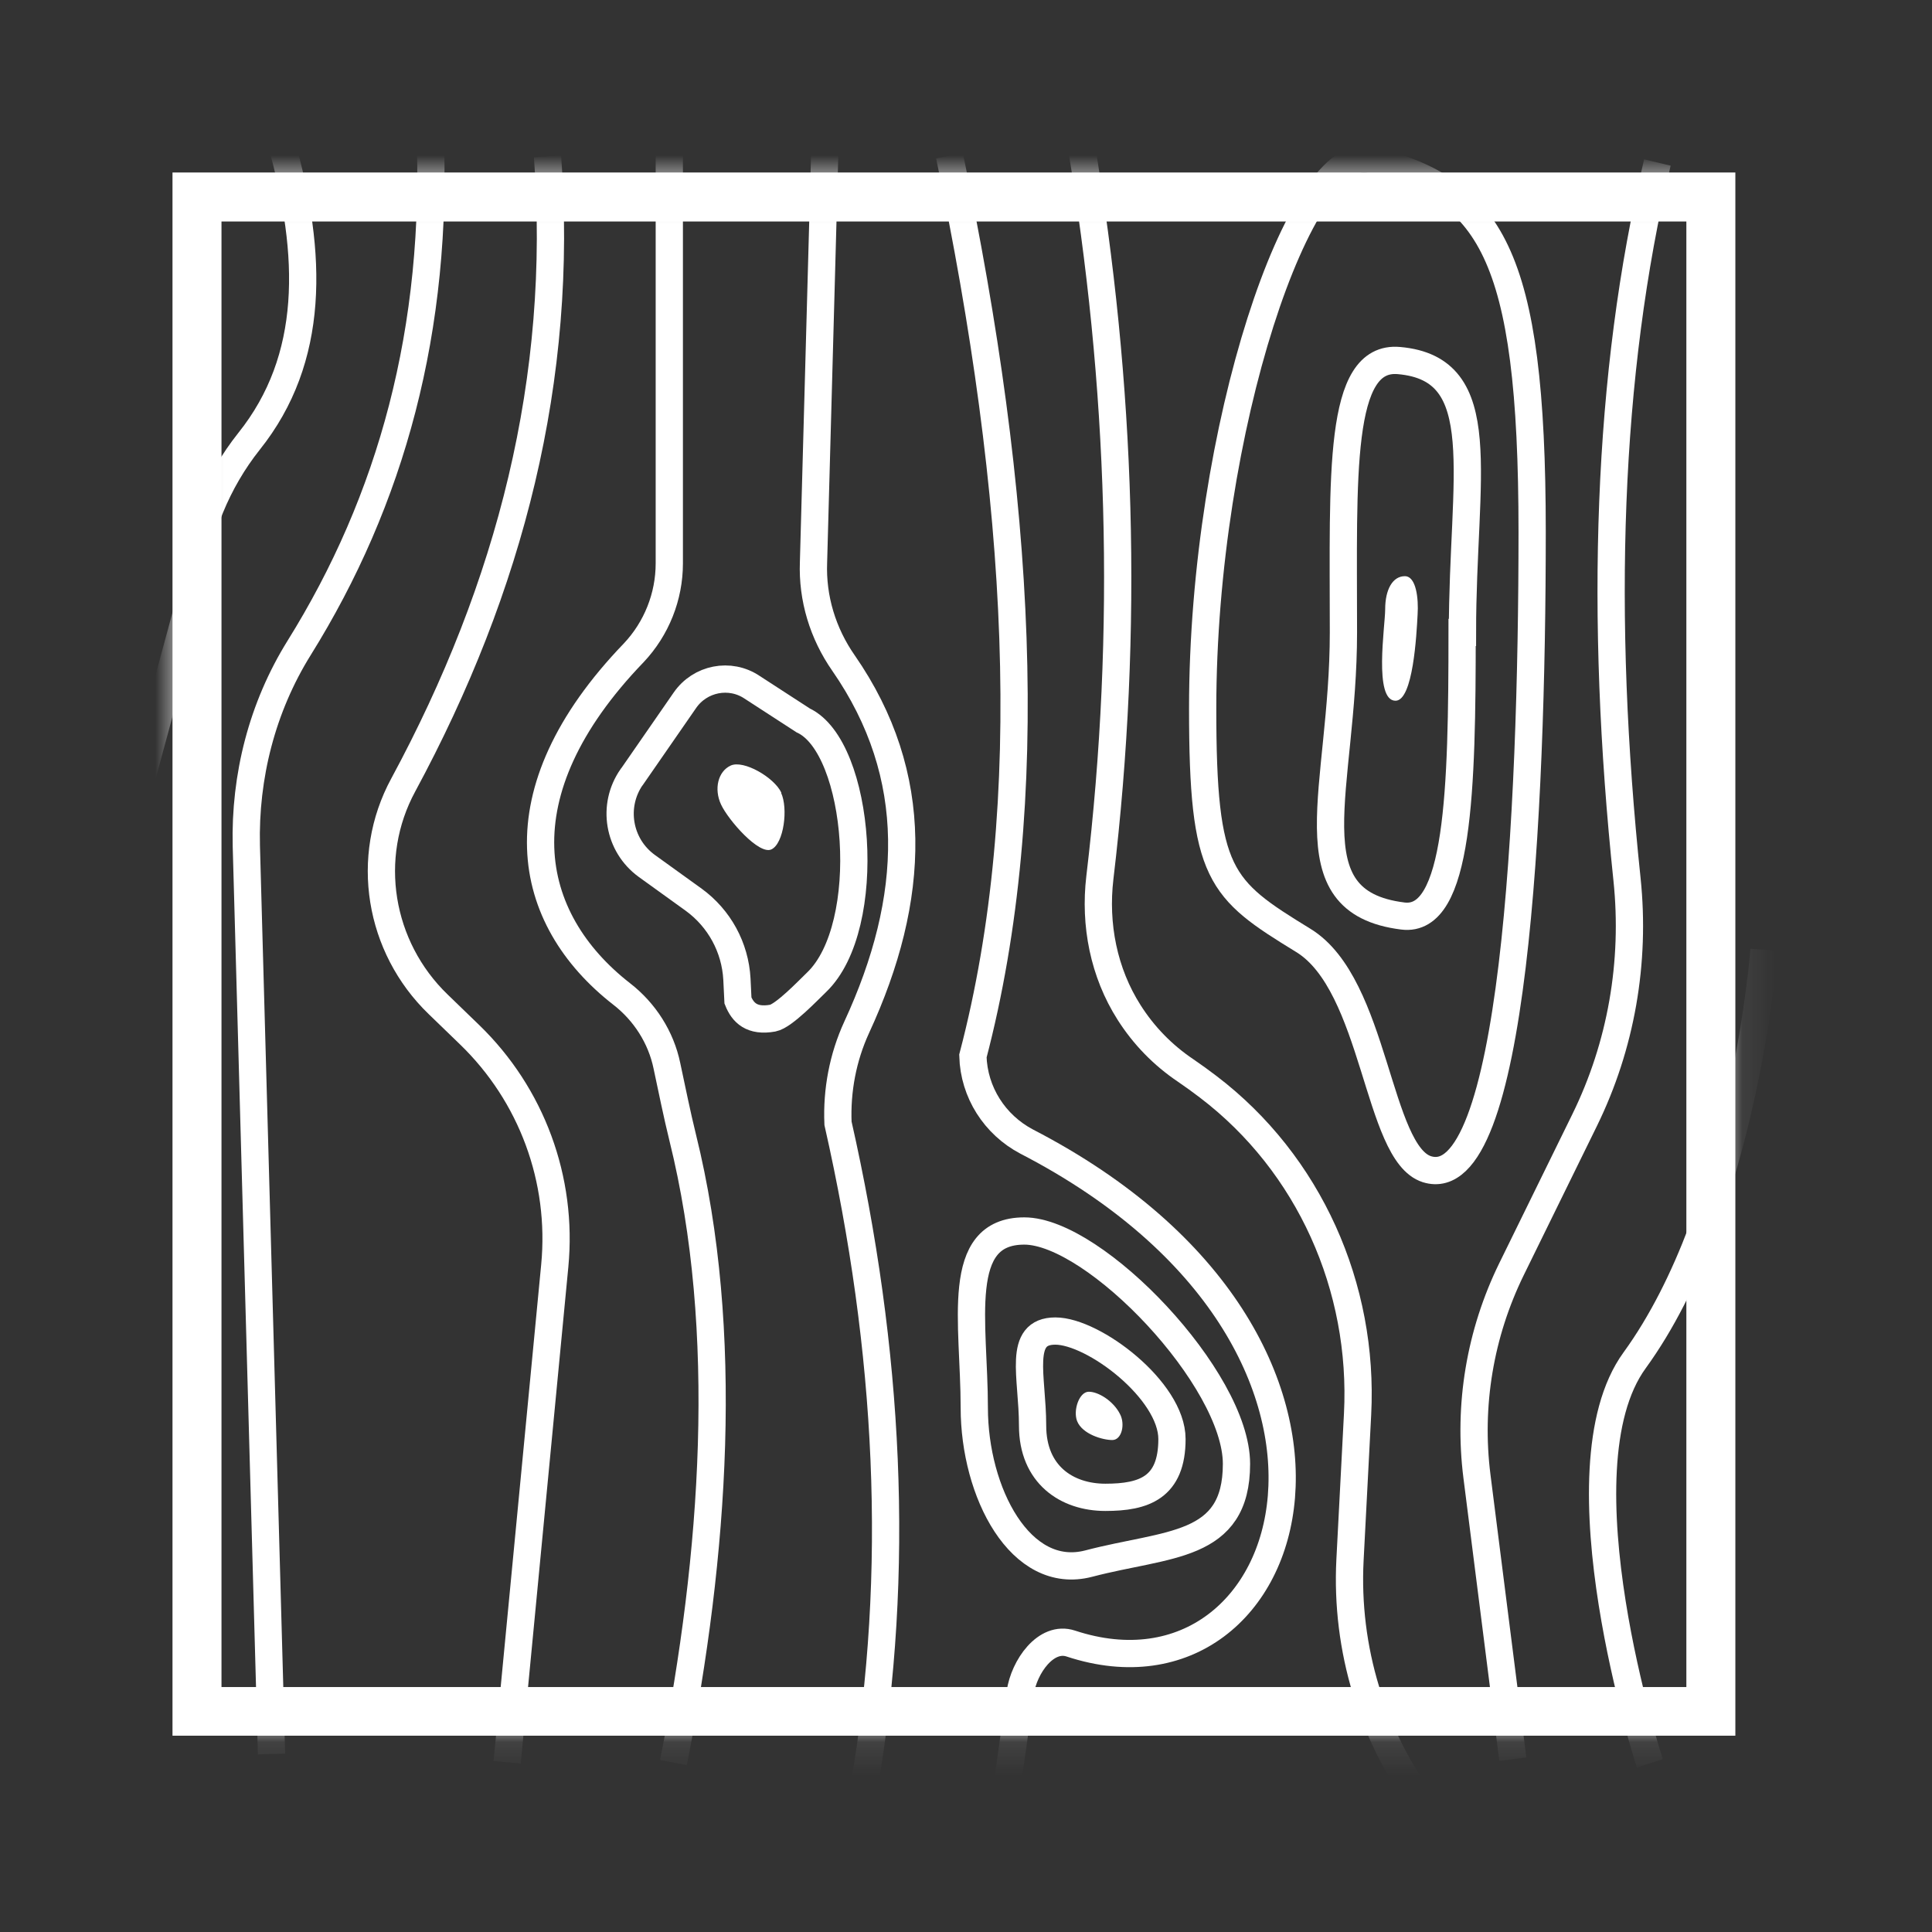
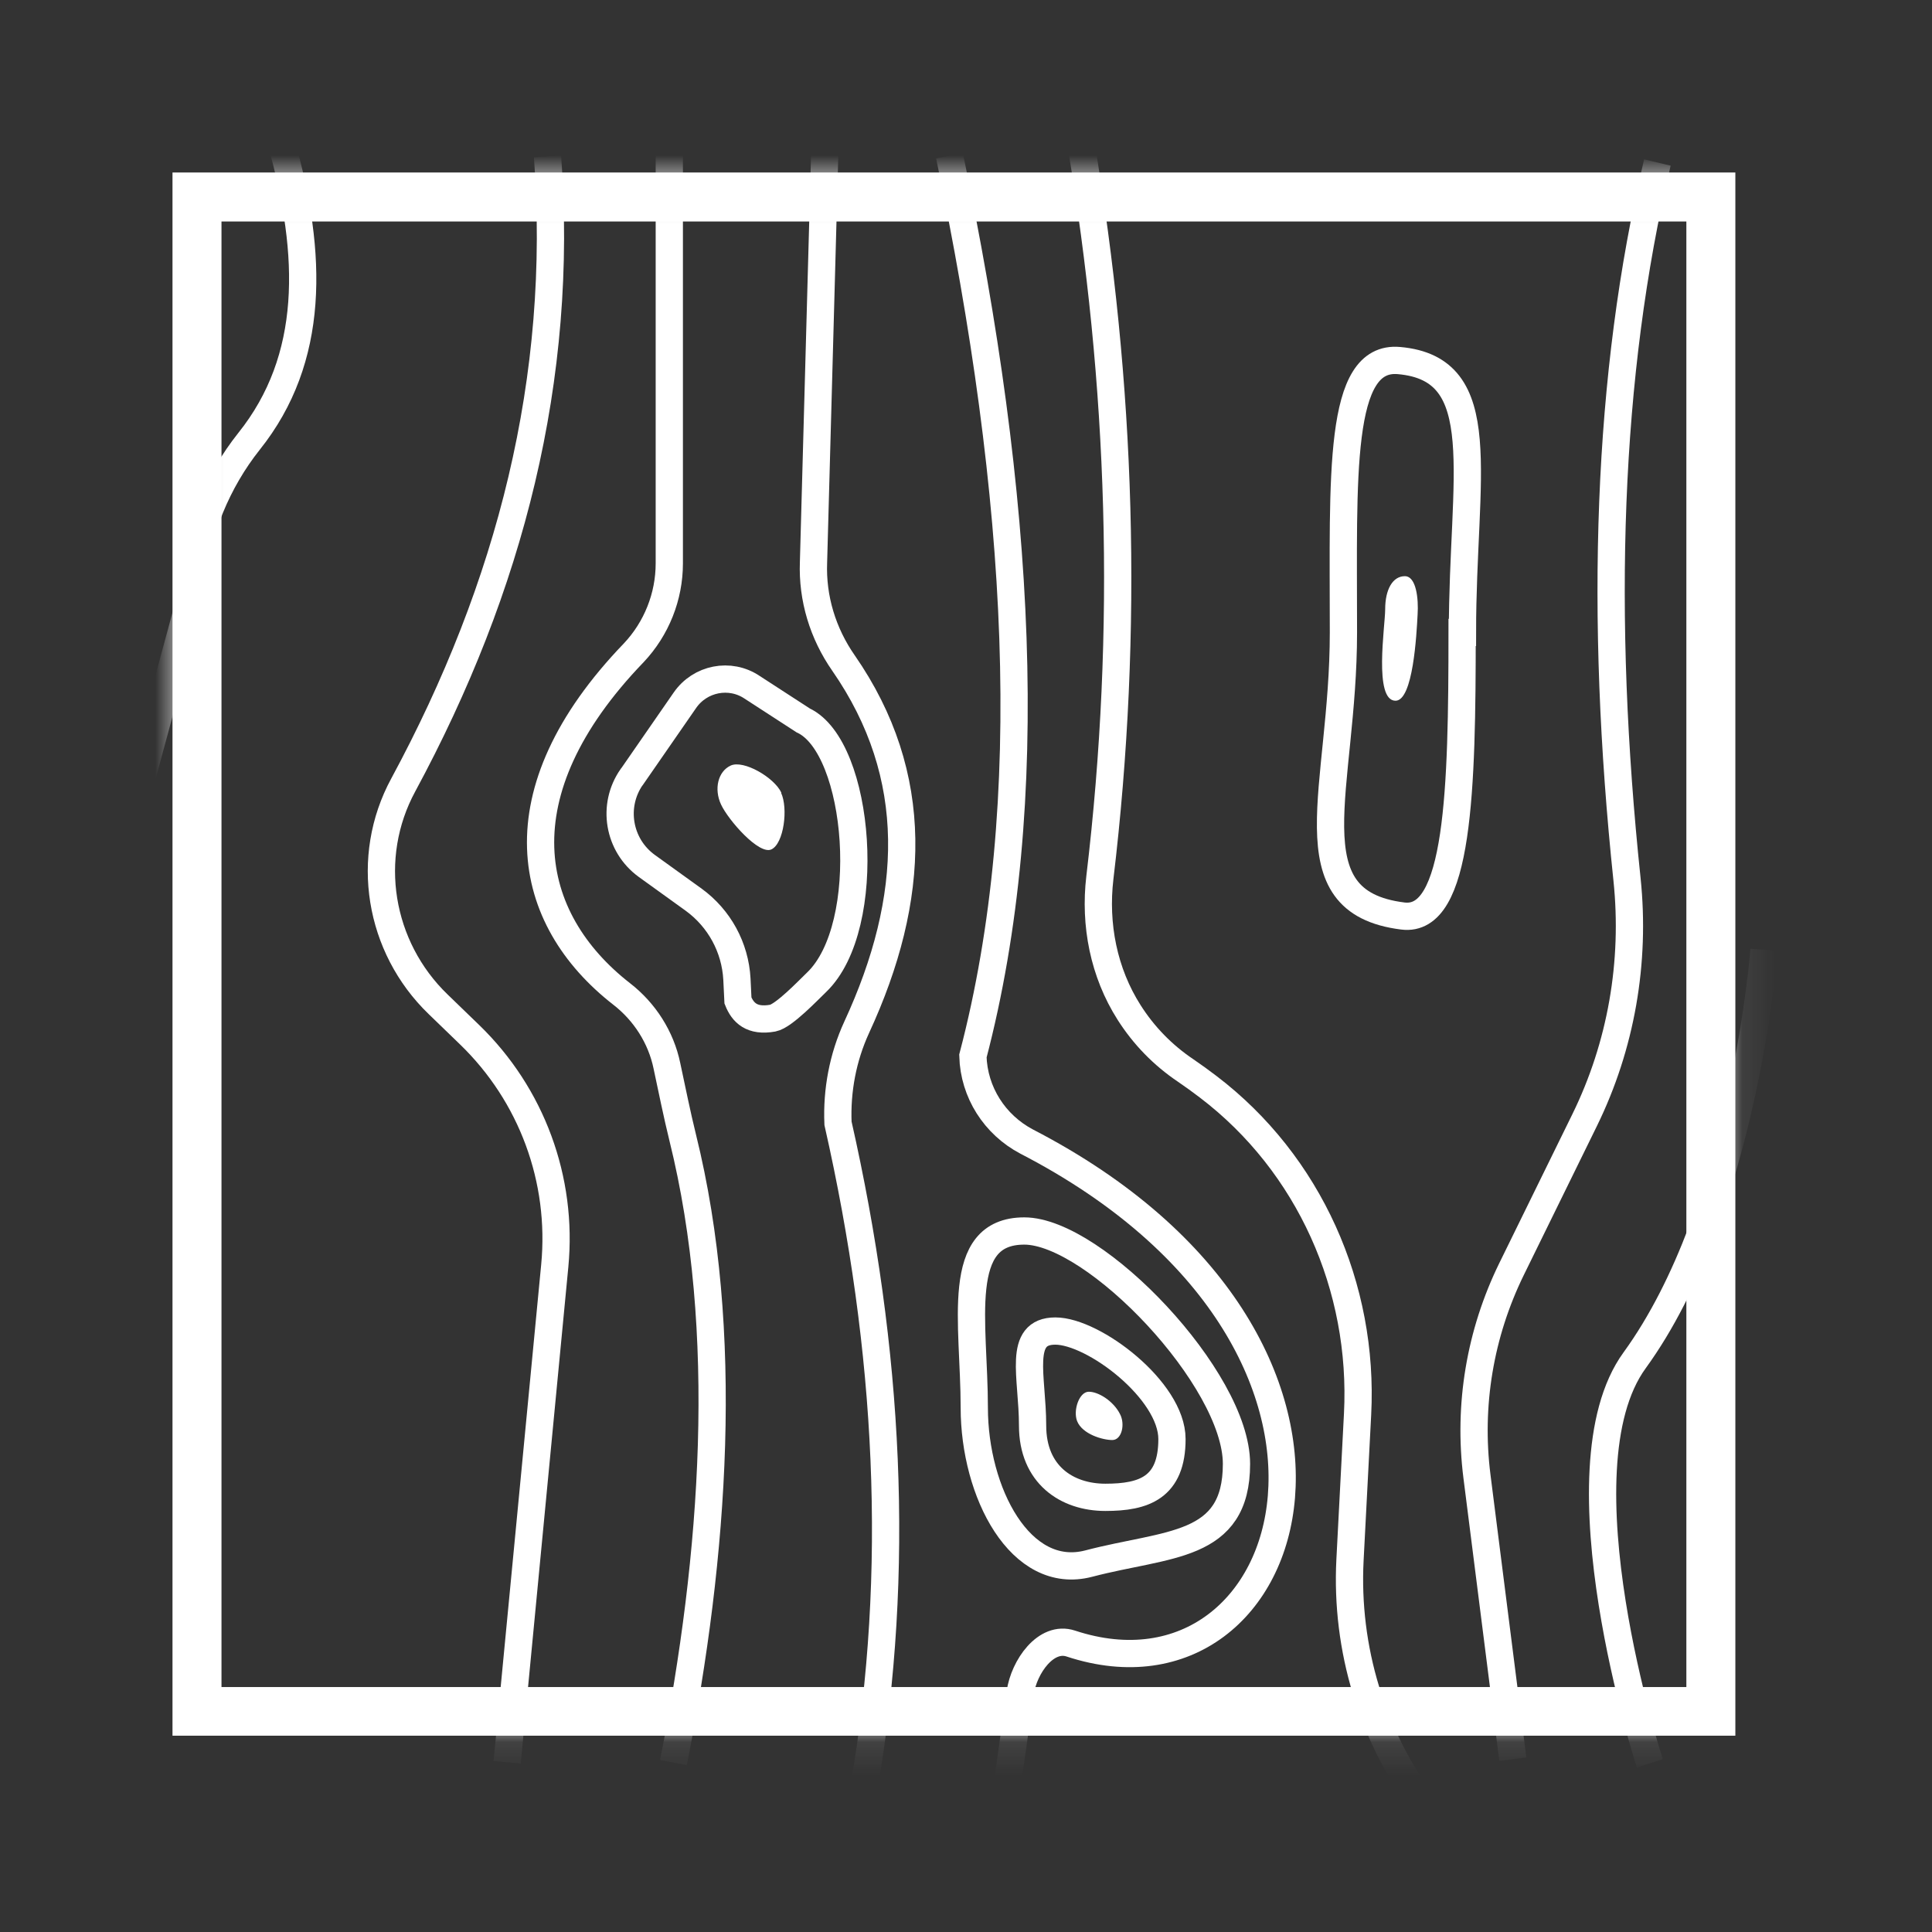
<svg xmlns="http://www.w3.org/2000/svg" width="56" height="56" viewBox="0 0 56 56" fill="none">
  <rect x="0" y="0" width="56" height="56" fill="#333333" stroke="none" />
  <mask id="mask0_697_7381" style="mask-type:luminance" maskUnits="userSpaceOnUse" x="5" y="5" width="46" height="46">
    <path d="M50.06 5.24H5.23V50.07H50.06V5.24Z" fill="white" />
  </mask>
  <g mask="url(#mask0_697_7381)">
-     <path d="M12.46 3.701C12.72 9.561 11.33 14.511 8.67 18.781C7.6 20.501 7.09 22.501 7.14 24.521L7.87 50.841" stroke="#ffffff" stroke-width="0.79" stroke-miterlimit="10" />
    <path d="M15.87 4.53C16.35 10.97 14.79 17.01 11.69 22.75C10.55 24.85 10.98 27.45 12.7 29.11L13.61 29.99C15.41 31.73 16.32 34.19 16.08 36.69L14.7 51.08" stroke="#ffffff" stroke-width="0.79" stroke-miterlimit="10" />
    <path d="M19.4 4.061V16.331C19.4 17.291 19.03 18.221 18.37 18.921C14.44 23 15.22 26.631 18.02 28.811C18.69 29.331 19.16 30.07 19.33 30.89C19.48 31.59 19.62 32.291 19.79 32.98C21.18 38.59 20.71 45.081 19.52 51.09" stroke="#ffffff" stroke-width="0.79" stroke-miterlimit="10" />
    <path d="M23.98 1.71L23.58 16.3C23.54 17.34 23.85 18.36 24.45 19.22C26.71 22.48 26.56 26.041 24.83 29.78C24.43 30.651 24.25 31.61 24.29 32.56C25.78 39.14 26.11 45.56 25.05 51.78" stroke="#ffffff" stroke-width="0.79" stroke-miterlimit="10" />
    <path d="M18.32 22.511L19.85 20.301C20.29 19.661 21.16 19.491 21.8 19.921L23.28 20.881C24.94 21.651 25.36 26.851 23.67 28.471C23.44 28.691 22.72 29.451 22.4 29.511C21.79 29.621 21.53 29.351 21.39 29.001L21.36 28.381C21.31 27.461 20.85 26.621 20.11 26.081L18.75 25.101C17.92 24.501 17.73 23.351 18.31 22.521L18.32 22.511Z" stroke="#ffffff" stroke-width="0.79" stroke-miterlimit="10" />
    <path d="M22.64 22.98C22.85 23.43 22.72 24.45 22.36 24.62C22 24.79 21.11 23.77 20.9 23.32C20.69 22.87 20.81 22.36 21.18 22.19C21.55 22.02 22.44 22.53 22.65 22.98H22.64Z" fill="#ffffff" />
    <path d="M27.52 4.51C29.59 14.36 30.13 23.25 28.2 30.61C28.23 31.66 28.83 32.6 29.76 33.09C41.07 38.94 37.71 49.84 31.04 47.64C30.32 47.4 29.68 48.31 29.57 49.07L29.09 52.5" stroke="#ffffff" stroke-width="0.79" stroke-miterlimit="10" />
    <path d="M35.84 42.431C35.84 44.891 33.85 44.721 31.56 45.321C29.58 45.841 28.24 43.261 28.24 40.801C28.24 38.341 27.64 35.681 29.69 35.681C31.74 35.681 35.84 39.971 35.84 42.431Z" stroke="#ffffff" stroke-width="0.79" stroke-miterlimit="10" />
    <path d="M33.97 41.711C33.97 43.121 33.16 43.401 32.04 43.401C30.92 43.401 29.93 42.741 29.93 41.321C29.93 39.901 29.48 38.581 30.59 38.581C31.7 38.581 33.97 40.301 33.97 41.711Z" stroke="#ffffff" stroke-width="0.79" stroke-miterlimit="10" />
    <path d="M32.46 40.98C32.62 41.27 32.52 41.74 32.24 41.74C31.96 41.74 31.37 41.57 31.22 41.19C31.1 40.88 31.28 40.34 31.56 40.34C31.84 40.34 32.27 40.61 32.46 40.98Z" fill="#ffffff" />
    <path d="M41.09 17.811C41.12 17.351 41.05 16.701 40.72 16.701C40.37 16.701 40.15 17.081 40.15 17.661C40.15 18.141 39.81 20.311 40.45 20.311C40.96 20.311 41.06 18.391 41.09 17.811Z" fill="#ffffff" />
    <path d="M31.32 4.101C32.51 11.131 32.74 18.241 31.88 25.441C31.72 26.801 31.99 28.191 32.73 29.351C33.15 30.011 33.7 30.581 34.37 31.031C34.59 31.181 34.81 31.341 35.02 31.501C37.95 33.731 39.54 37.311 39.35 40.991L39.13 45.221C39 47.791 39.77 50.321 41.31 52.381" stroke="#ffffff" stroke-width="0.79" stroke-miterlimit="10" />
-     <path d="M44.41 15.41C44.41 23.56 43.88 34.68 41.36 33.89C39.91 33.43 39.88 28.55 37.78 27.26C35.35 25.77 34.86 25.38 34.86 20.54C34.86 12.39 37.71 4.11 39.72 4.63C43.17 5.51 44.41 7.26 44.41 15.42V15.41Z" stroke="#ffffff" stroke-width="0.79" stroke-miterlimit="10" />
    <path d="M42.38 18.331C42.38 22.871 42.29 26.761 40.66 26.551C37.37 26.141 38.94 22.871 38.94 18.331C38.94 13.791 38.77 10.291 40.55 10.451C43.29 10.691 42.39 13.791 42.39 18.331H42.38Z" stroke="#ffffff" stroke-width="0.79" stroke-miterlimit="10" />
    <path d="M48.04 4.71C46.57 10.88 46.36 17.87 47.16 25.49C47.41 27.89 46.99 30.31 45.93 32.47L43.81 36.791C42.9 38.651 42.55 40.73 42.81 42.791L43.85 50.99" stroke="#ffffff" stroke-width="0.79" stroke-miterlimit="10" />
    <path d="M47.82 51.11C47.82 51.11 45.06 42.62 47.38 39.43C50.58 35.02 51.13 27.53 51.13 27.53" stroke="#ffffff" stroke-width="0.79" stroke-miterlimit="10" />
    <path d="M8.14 4.09C9.08 7.39 9.13 10.4 7.22 12.79C6.29 13.96 5.72 15.38 5.53 16.87C5.5 17.13 5.47 17.38 5.44 17.64L4.11 22.54" stroke="#ffffff" stroke-width="0.79" stroke-miterlimit="10" />
  </g>
  <path d="M48.88 6.42V48.9H6.42V6.42H48.88ZM50.3 5H5V50.31H50.3V5Z" fill="#ffffff" />
</svg>